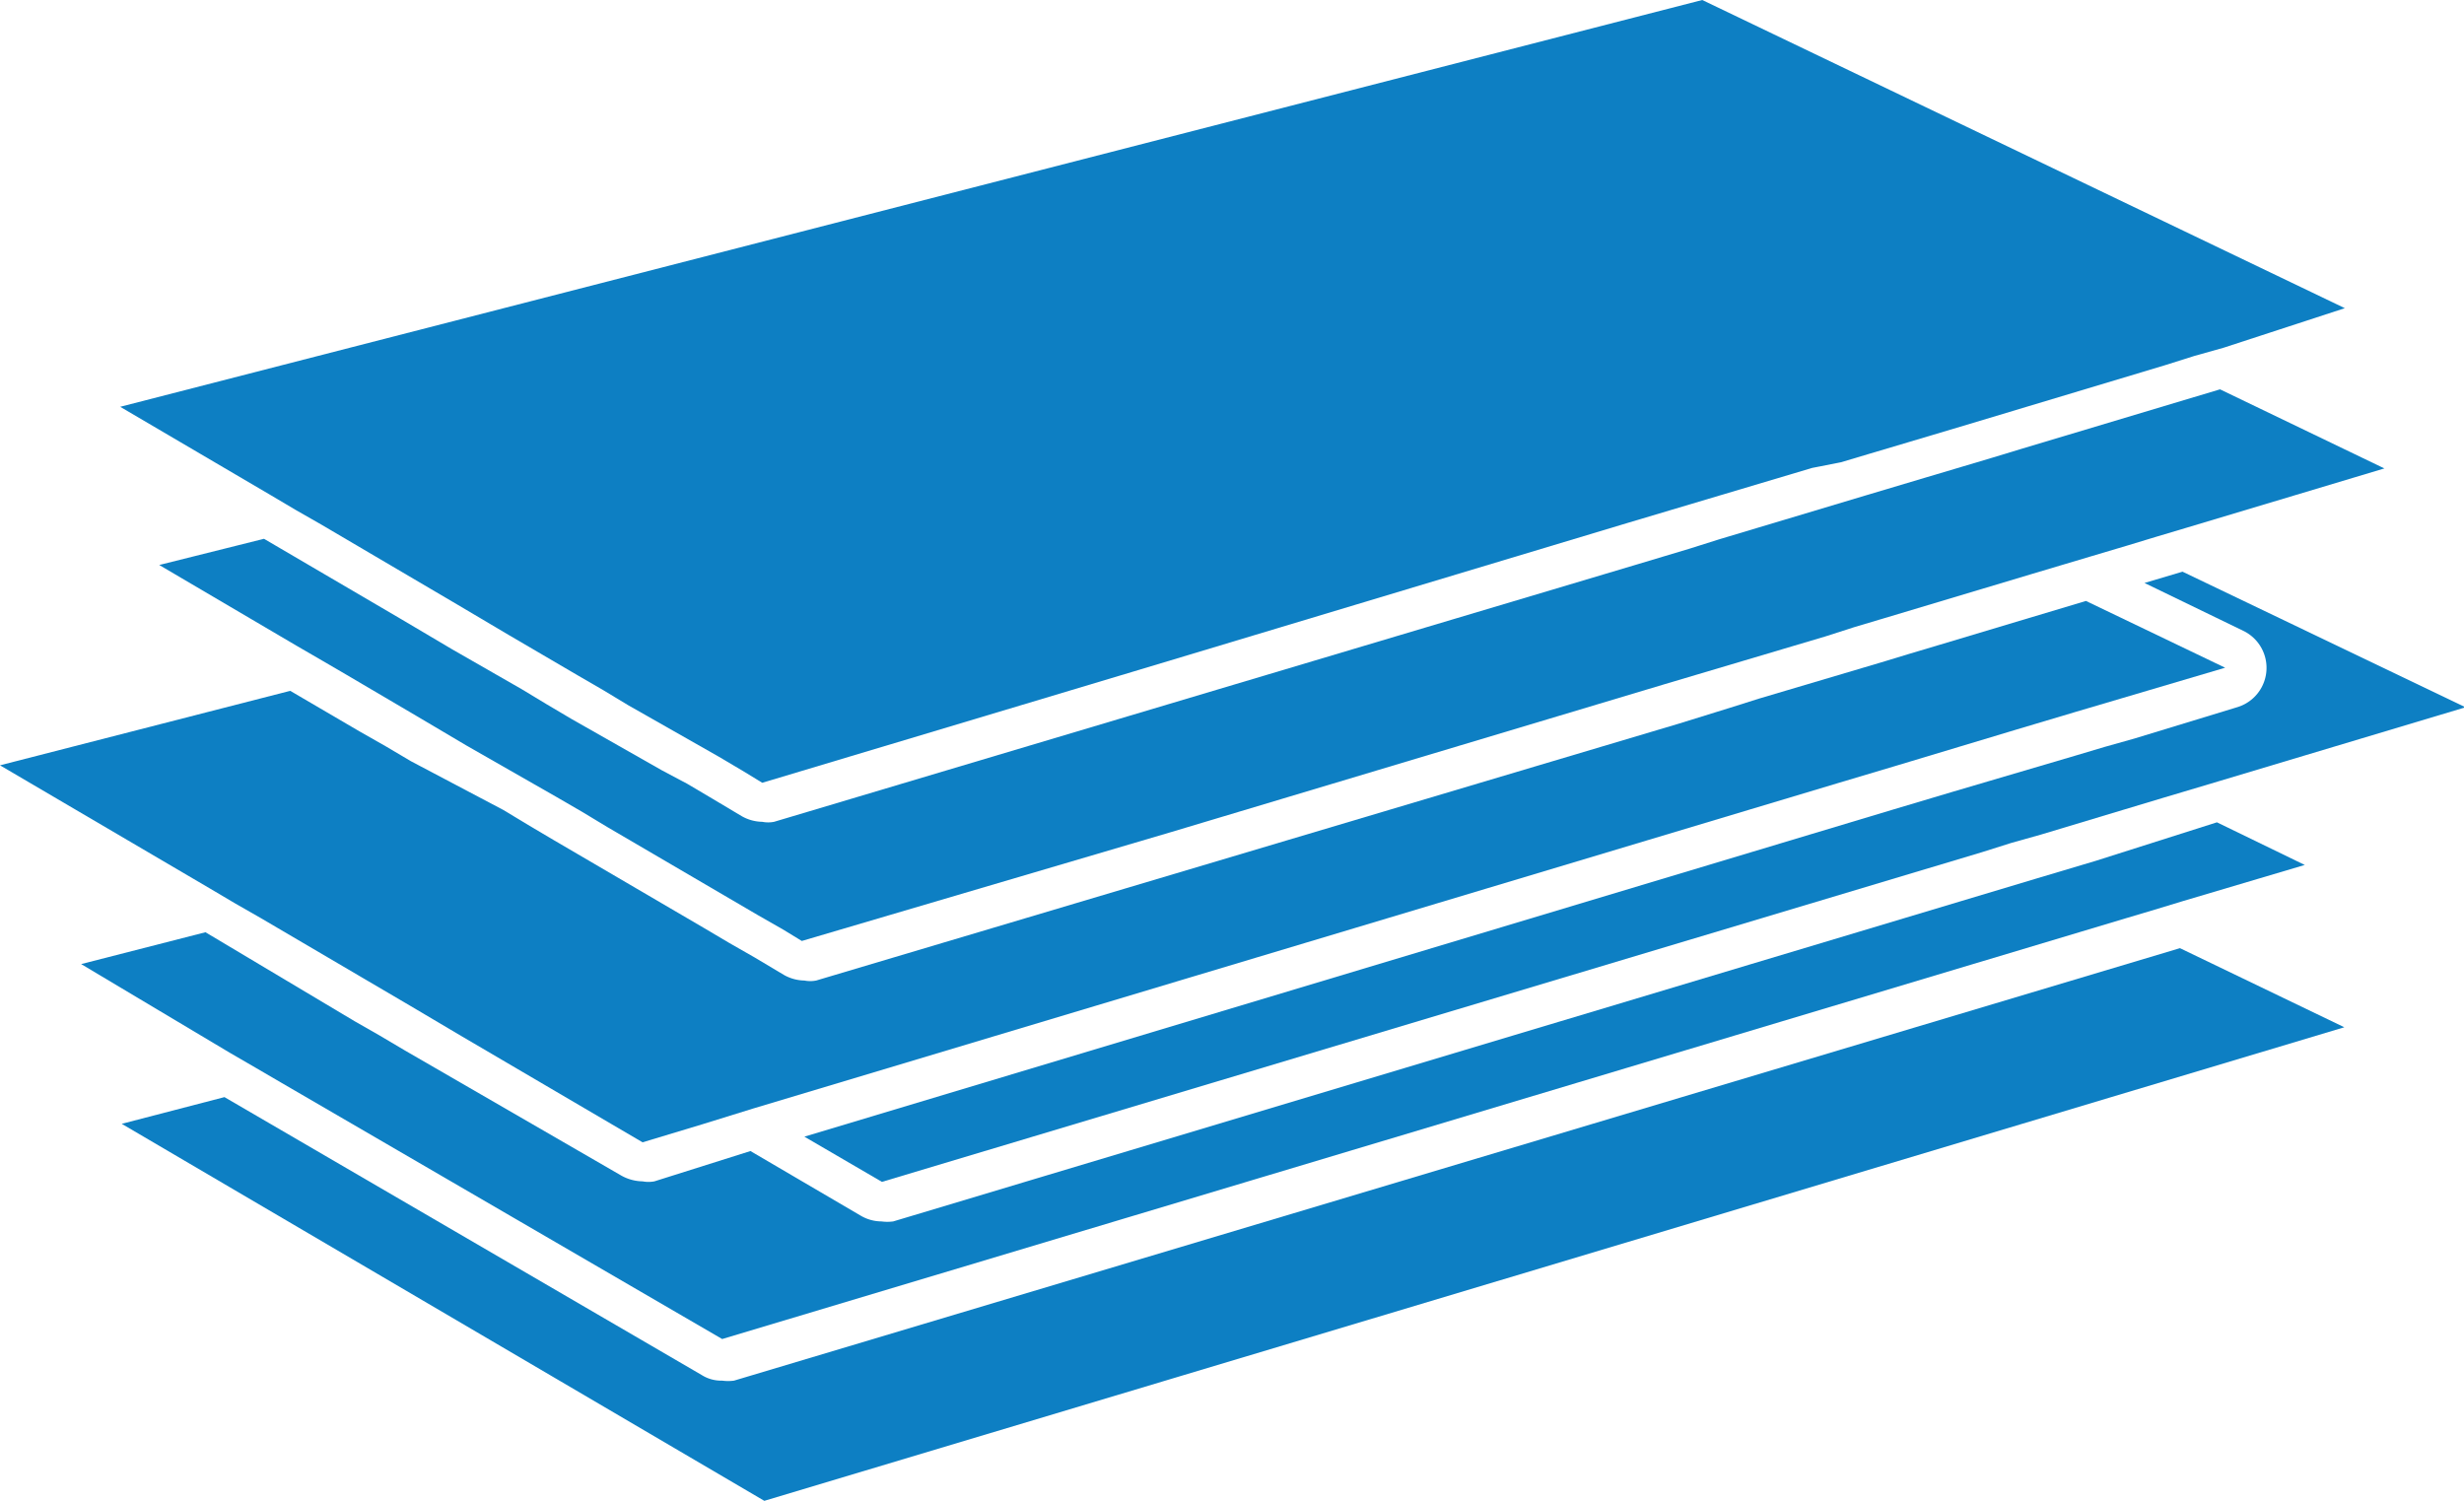
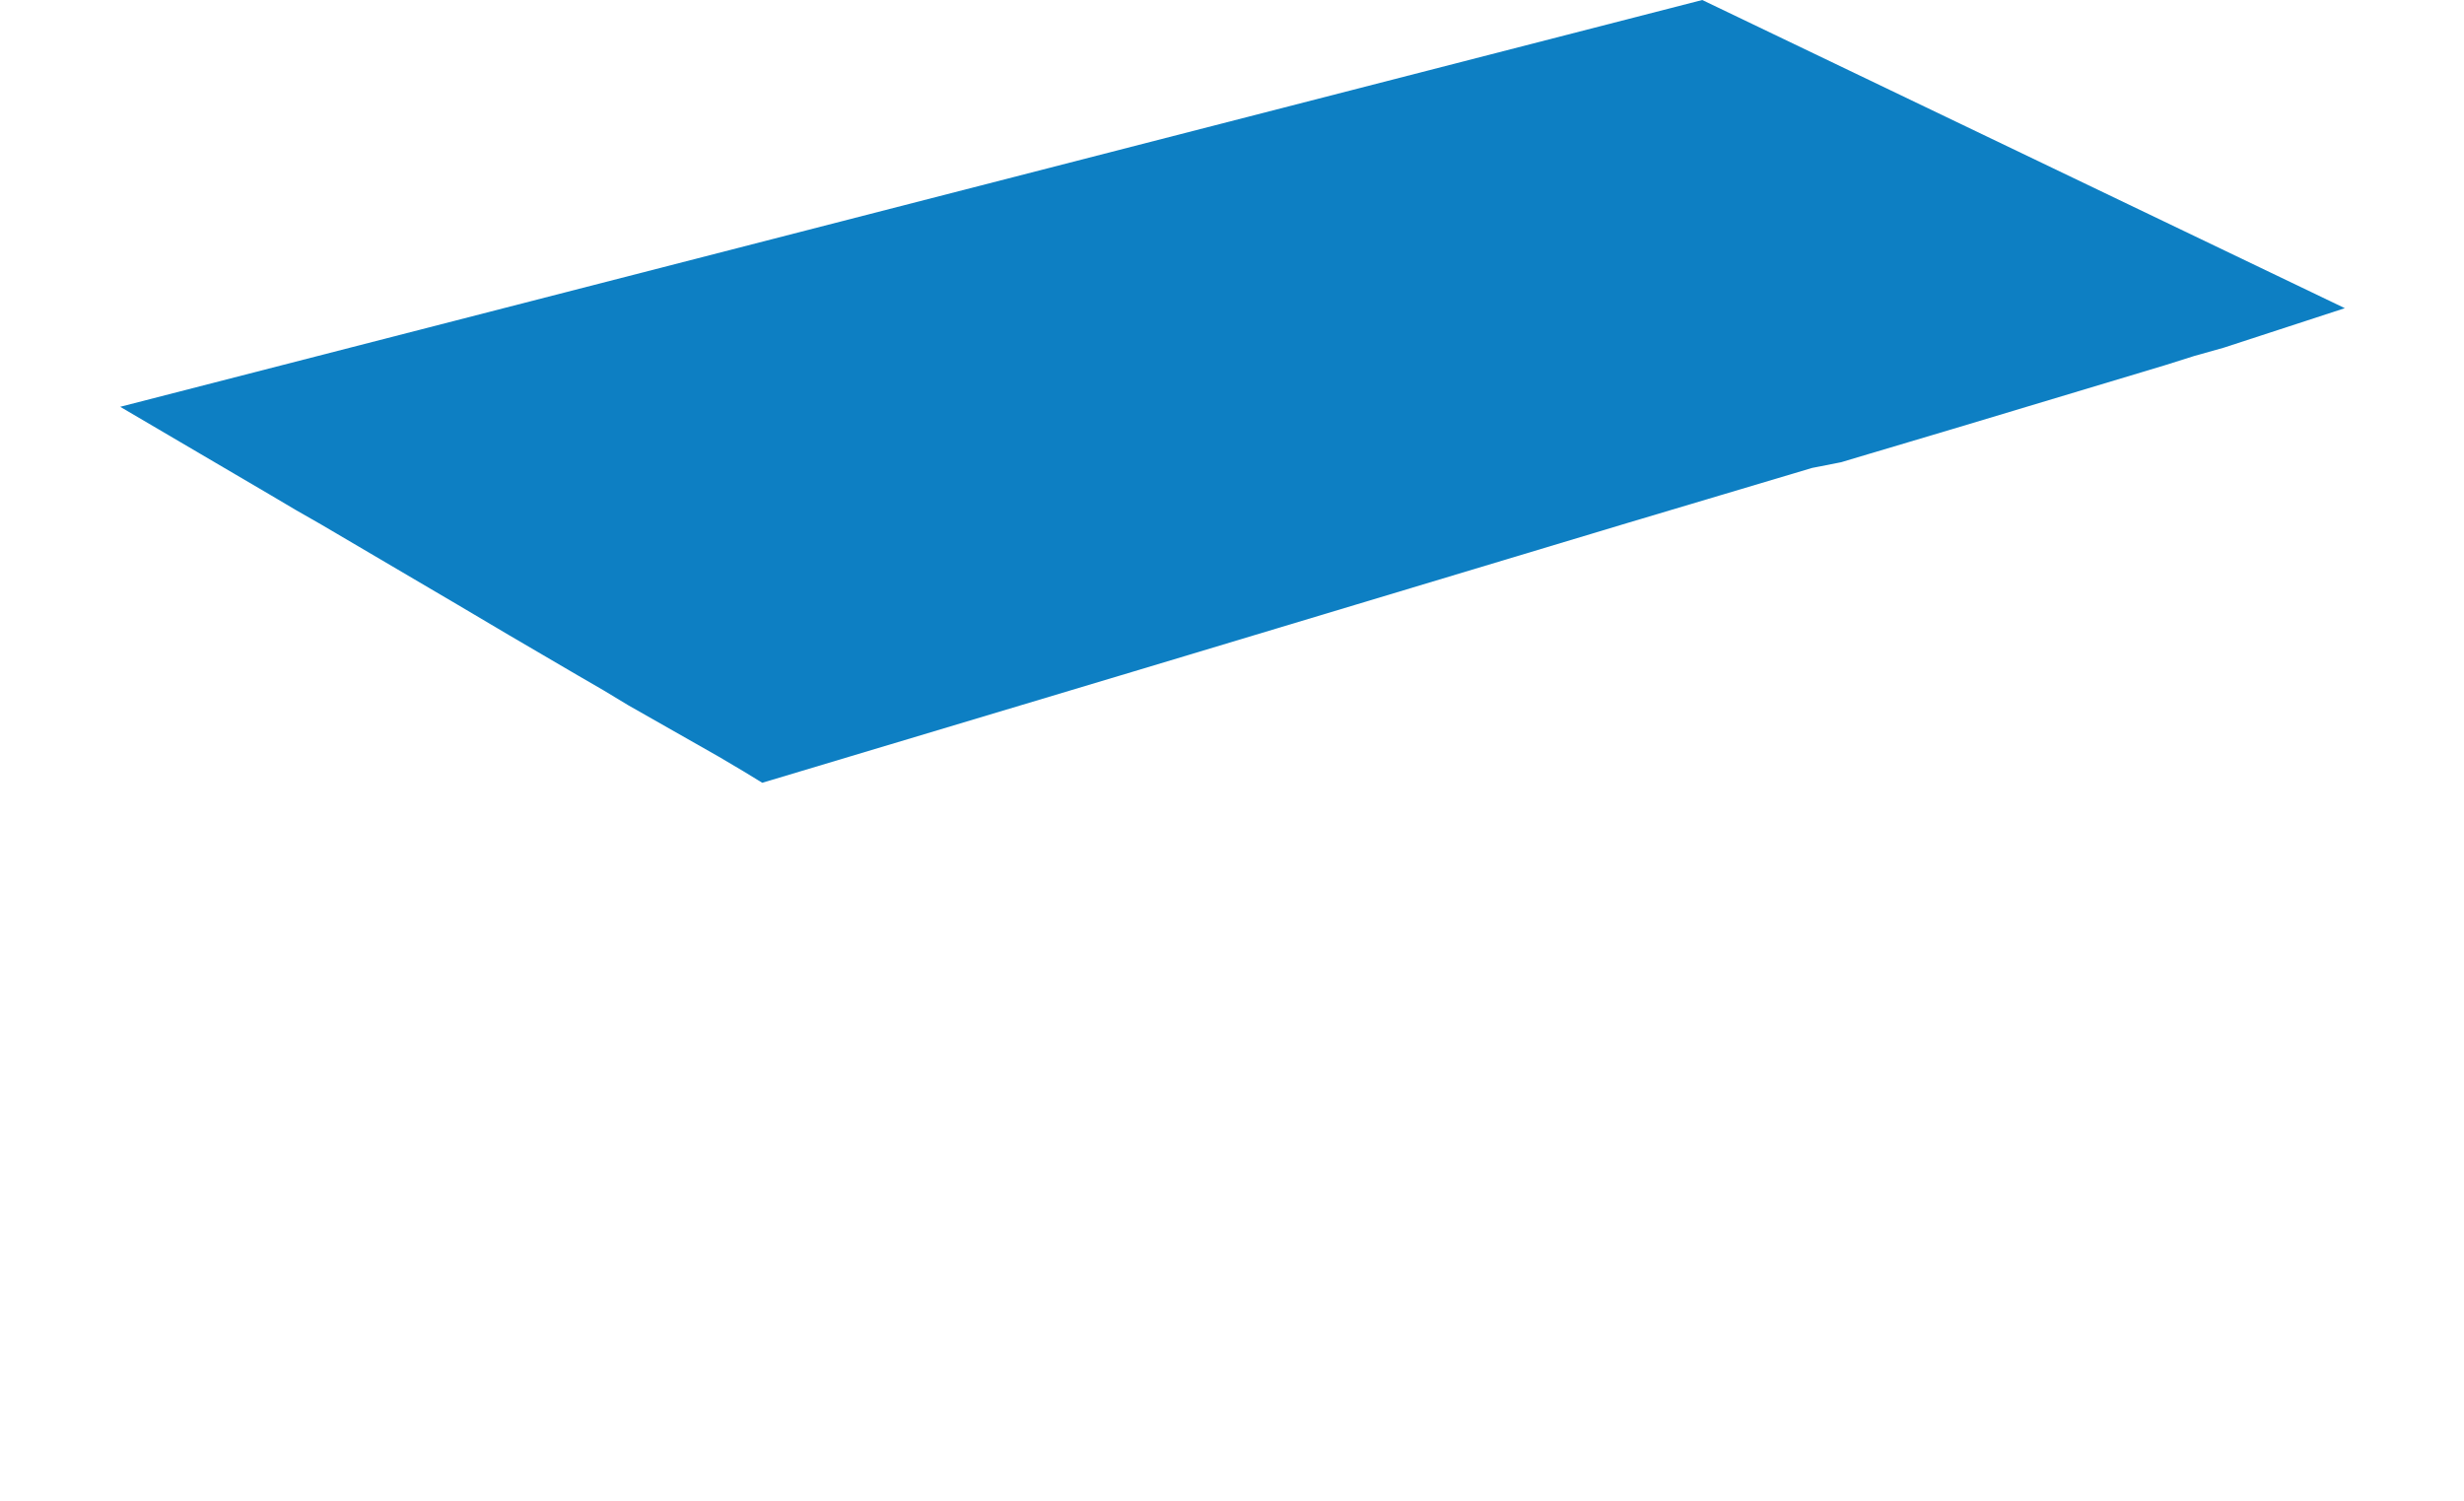
<svg xmlns="http://www.w3.org/2000/svg" viewBox="0 0 47.97 29.22">
  <defs>
    <style>.cls-1{fill:#0d7fc3;}</style>
  </defs>
  <g id="Vrstva_2" data-name="Vrstva 2">
    <g id="Vrstva_1-2" data-name="Vrstva 1">
-       <path class="cls-1" d="M14.29,26.88a.85.85,0,0,1-.23,0,.71.71,0,0,1-.4-.11L4.37,21.36l-2,.52,12.51,7.34L45.64,20l-3.2-1.54Z" />
-       <path class="cls-1" d="M40.8,16.76l-.57.17-.57.17L17.39,23.78a.85.85,0,0,1-.23,0,.8.8,0,0,1-.4-.11l-2.15-1.26L12.74,23a.62.62,0,0,1-.23,0,.87.87,0,0,1-.41-.11L7.88,20.45l-.49-.29-.49-.28L4,18.15l-2.42.62L4.48,20.5l.5.29.48.28,8.6,5,27.32-8.19.57-.17.56-.17,2.36-.7-1.71-.83Z" />
-       <path class="cls-1" d="M42.49,11.13l-.74.22,1.92.93a.8.8,0,0,1-.12,1.49l-2,.61-.57.16-.57.17L38,15.42l-.57.17-.57.17L15.66,22.13l1.51.88,21.42-6.42.57-.18.57-.16,2.36-.71.57-.17.57-.17L48,13.77Z" />
-       <path class="cls-1" d="M4.58,17.59l.49.28L8,19.59l.49.29.49.29,3.53,2.07,1.16-.35,1-.31,21.1-6.33.57-.17.57-.17,2.36-.71.57-.17.57-.17L43.32,13l-2.71-1.3-2.87.86-.57.17-.56.17-2.36.7-.57.18-1,.31-16.79,5a.59.59,0,0,1-.23,0,.83.83,0,0,1-.4-.11l-.57-.34-.49-.28-.49-.29-2.94-1.72-.49-.29-.48-.29L8,14.82l-.49-.29L7,14.24l-1.35-.79L0,14.9l4.09,2.4Z" />
-       <path class="cls-1" d="M39.35,8.74l-.56.17-.57.17-.74.22-1.14.34-2.87.86-.57.18-1,.3L15.07,16a.59.59,0,0,1-.23,0,.83.83,0,0,1-.4-.11l-.57-.34-.49-.29L12.89,15l-1.76-1-.49-.29-.48-.29L8.8,12.64l-.49-.29-.49-.29L5.14,10.49,3.1,11l2.67,1.57.5.29.48.28,1.36.8.49.29.49.29,1.75,1,.5.29.48.29,2.94,1.72.49.28.36.22L22.8,16.2l9.61-2.88,3.13-.93.56-.18.57-.17,2.87-.86.57-.17.57-.17.74-.22.56-.17.57-.17,3.87-1.16-3.2-1.54Z" />
      <path class="cls-1" d="M5.76,9.93l.49.28,2.67,1.57.49.29.49.29,1.35.79.5.29.48.29,1.76,1,.49.29.36.22,7.24-2.17,9.61-2.89,3.59-1.07L35.84,9l.57-.17.74-.22.57-.17.57-.17,3.86-1.16.57-.18.57-.16L45.65,6,33.14,0,2.34,7.92,5.27,9.64Z" />
    </g>
  </g>
</svg>